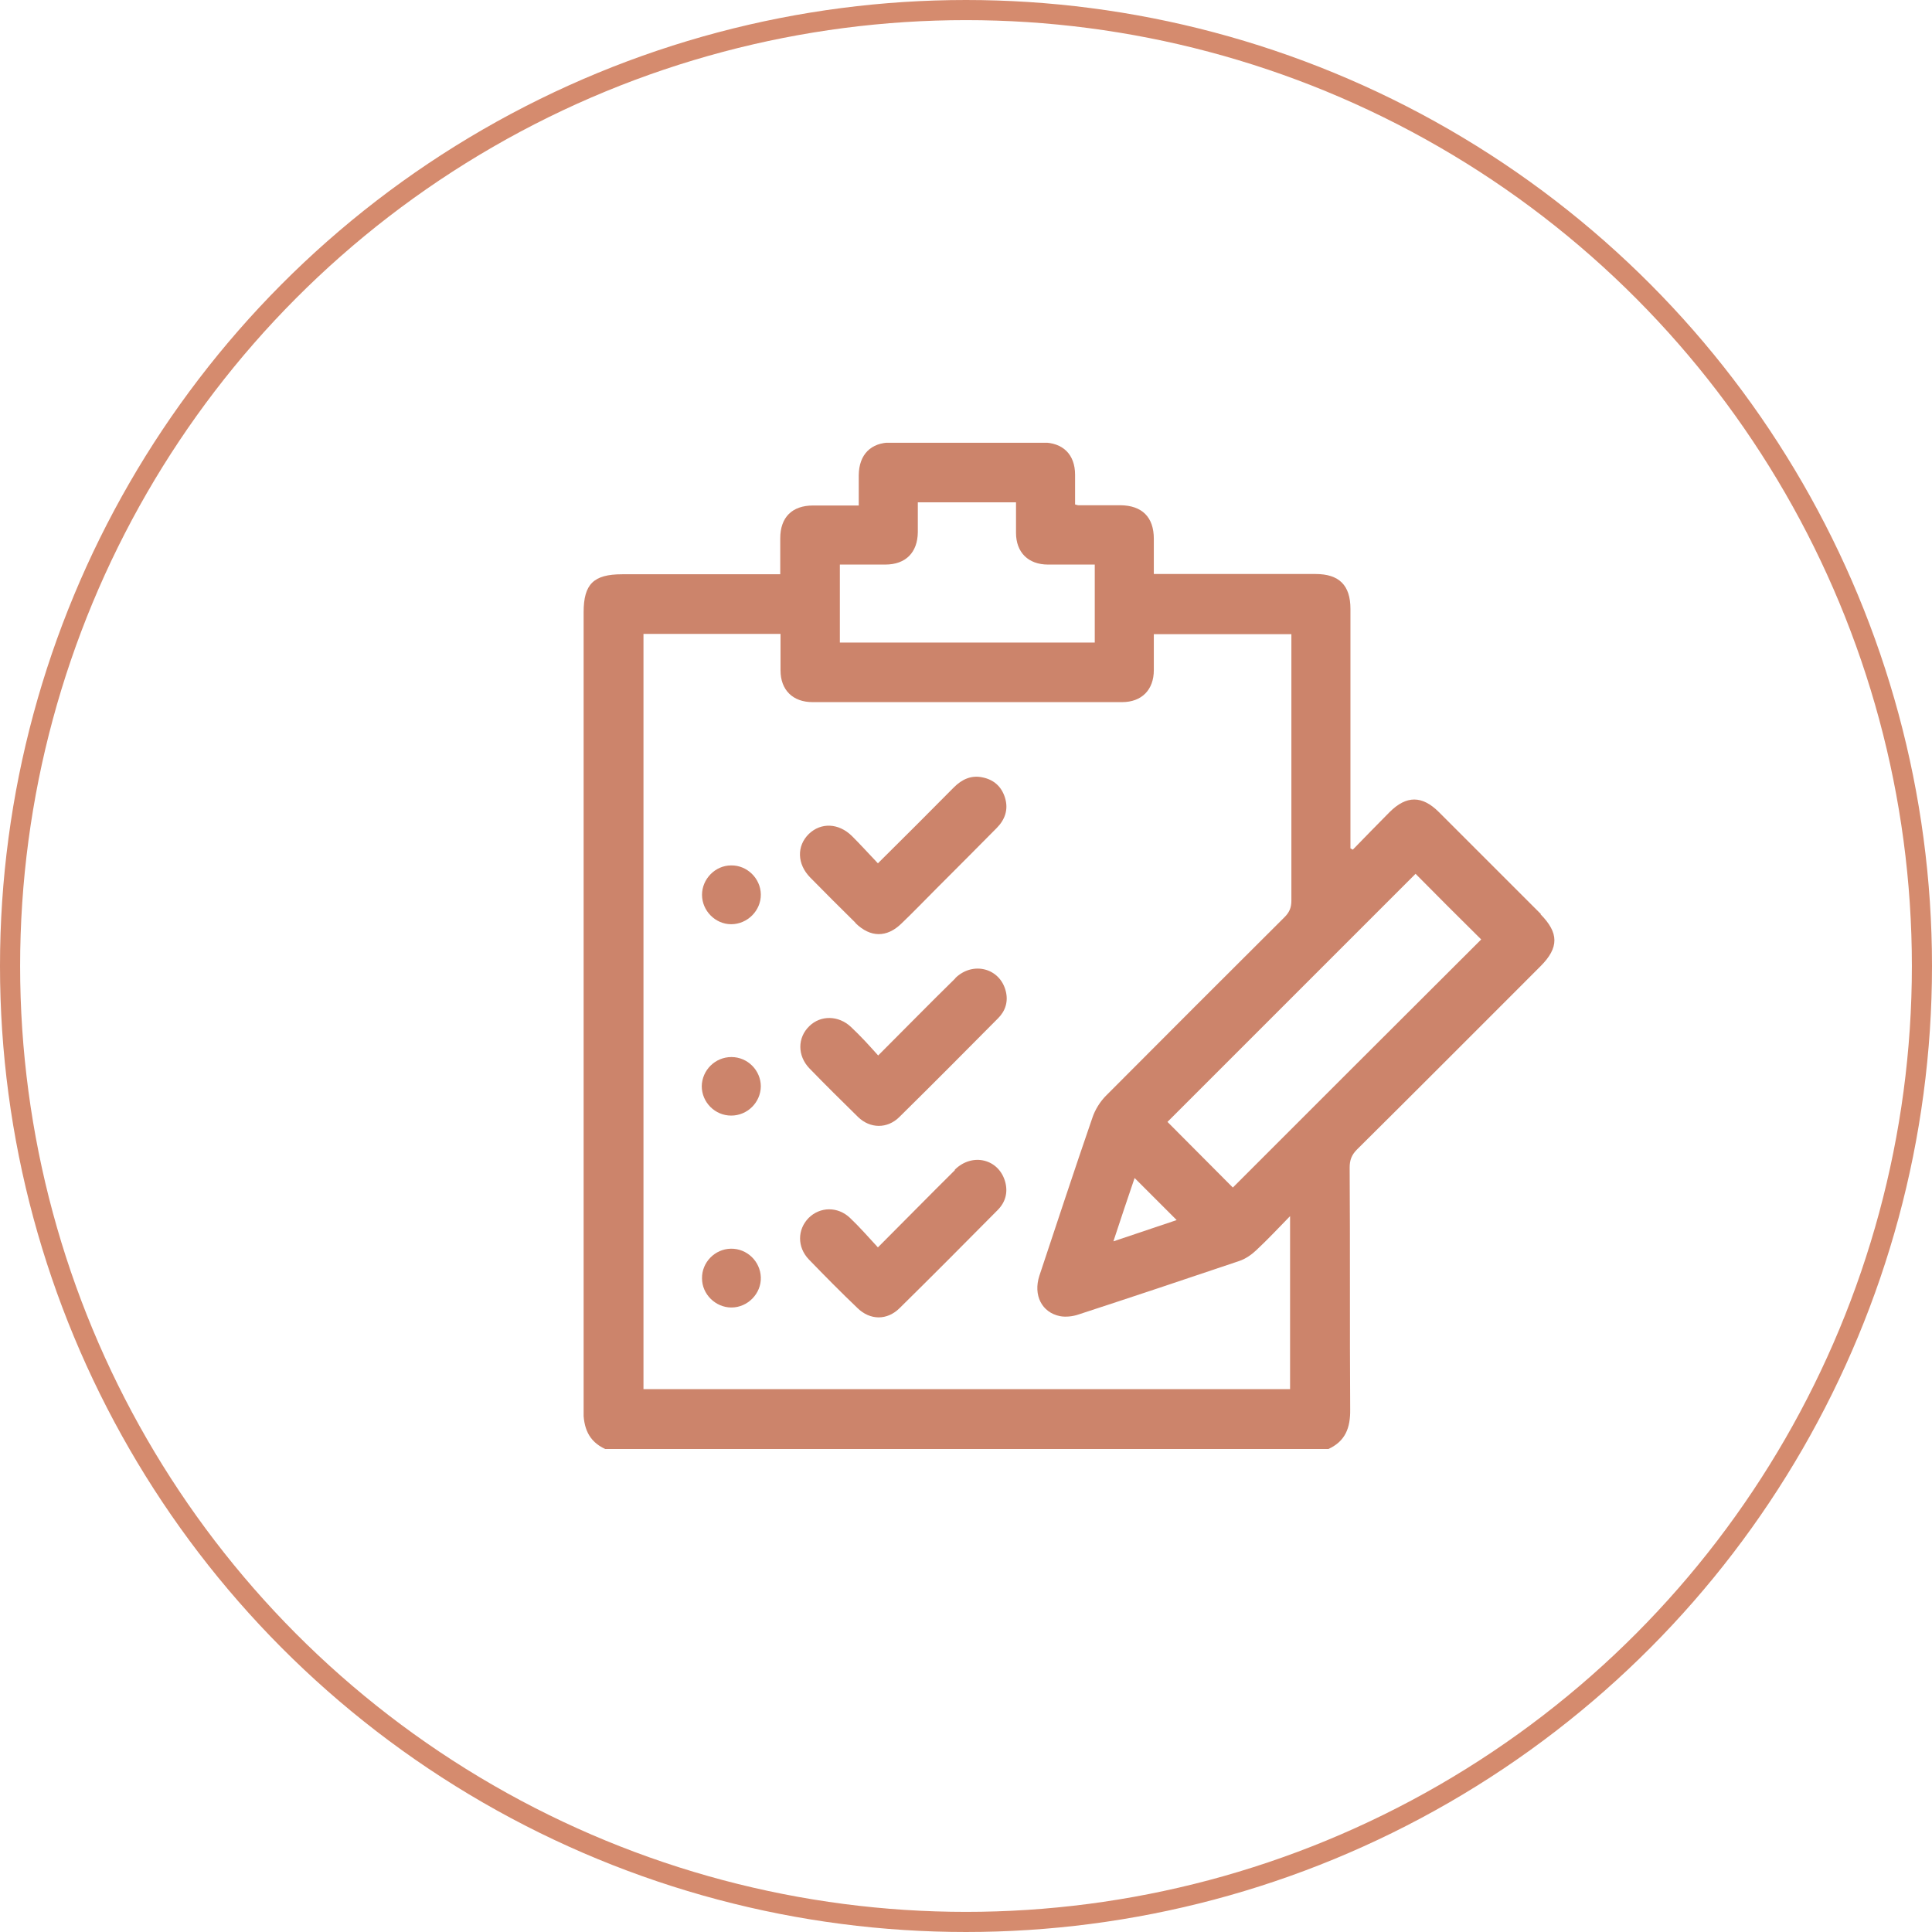
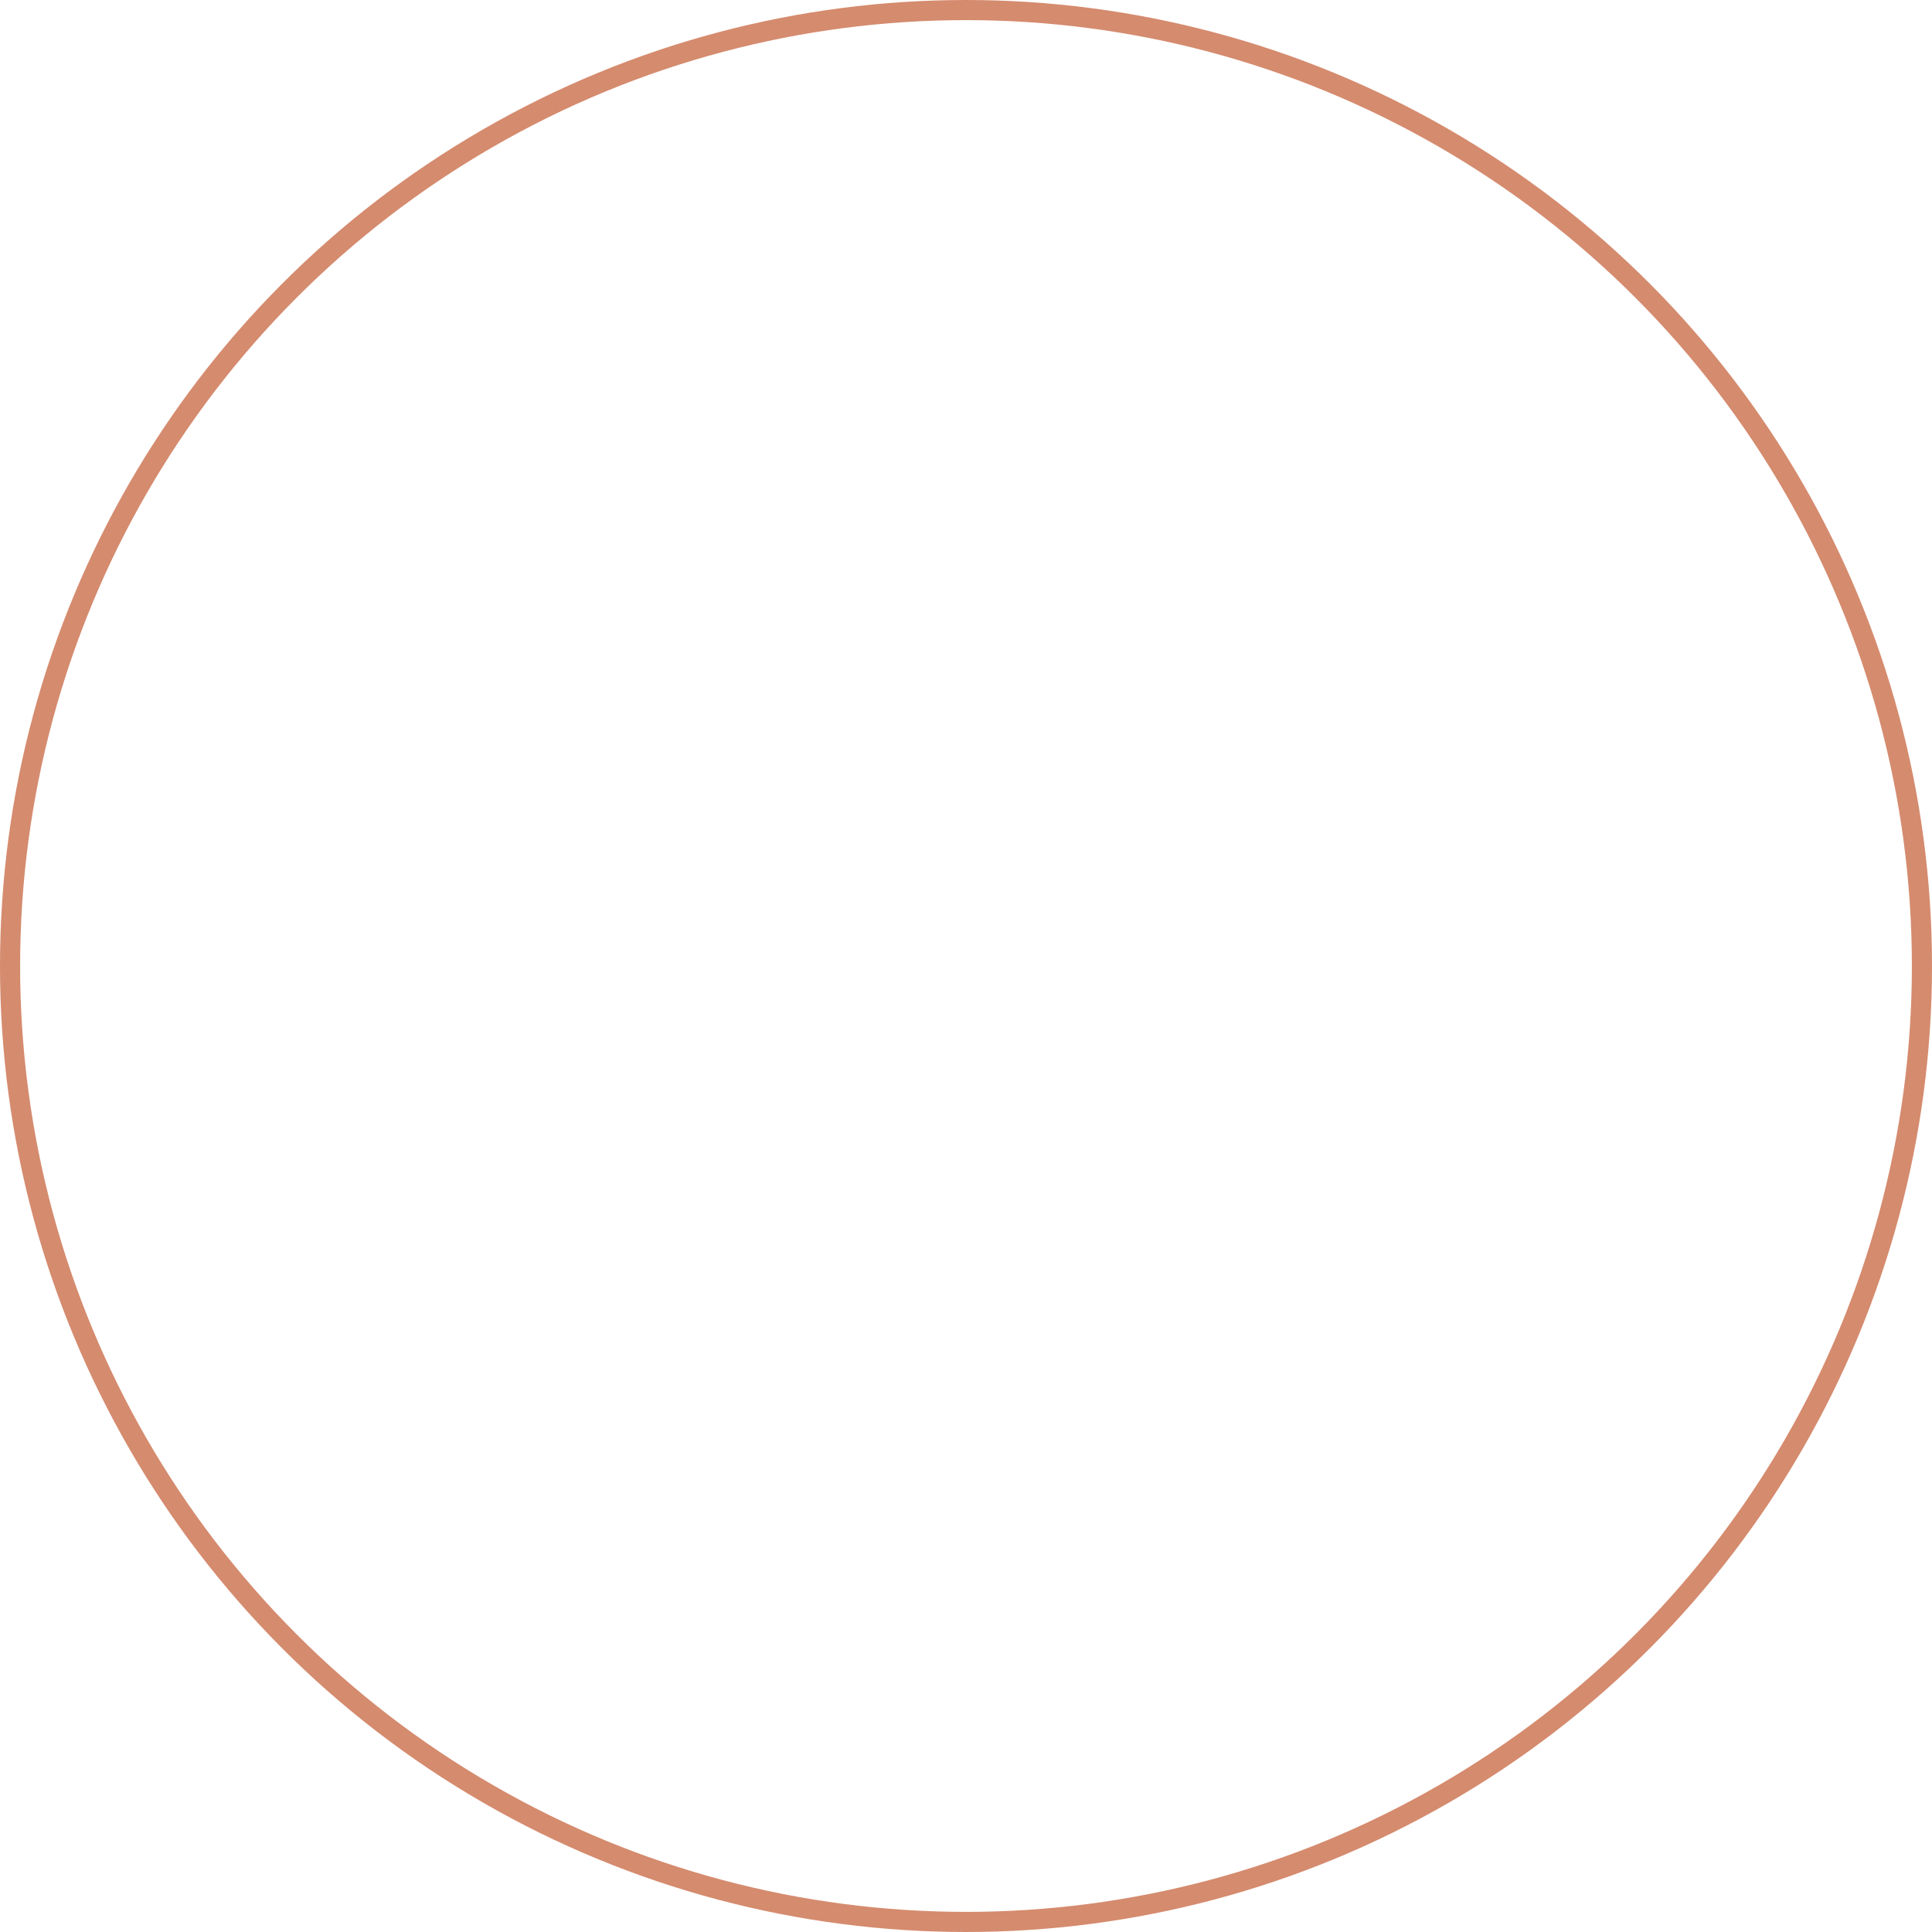
<svg xmlns="http://www.w3.org/2000/svg" width="96" height="96" viewBox="0 0 96 96" fill="none">
  <g clip-path="url(#clip0_397_2292)">
-     <path d="M76.574 45.428C74.878 43.732 73.195 42.05 71.499 40.354C70.665 39.519 69.882 39.519 69.047 40.354C68.434 40.967 67.834 41.593 67.221 42.219C67.182 42.193 67.143 42.18 67.103 42.154V41.632C67.103 37.836 67.103 34.053 67.103 30.257C67.103 29.083 66.543 28.522 65.368 28.522C62.72 28.522 60.059 28.522 57.333 28.522C57.333 27.922 57.333 27.348 57.333 26.774C57.333 25.692 56.746 25.118 55.676 25.105C54.972 25.105 54.281 25.105 53.576 25.105C53.55 25.105 53.511 25.092 53.42 25.066C53.42 24.583 53.42 24.087 53.42 23.591C53.42 22.587 52.82 21.987 51.802 21.987C49.297 21.987 46.793 21.987 44.275 21.987C43.271 21.987 42.684 22.587 42.671 23.605C42.671 24.087 42.671 24.57 42.671 25.118C41.888 25.118 41.145 25.118 40.401 25.118C39.358 25.118 38.77 25.705 38.77 26.748C38.77 27.322 38.77 27.883 38.77 28.535H38.249C35.809 28.535 33.37 28.535 30.918 28.535C29.496 28.535 29 29.018 29 30.427C29 43.628 29 56.829 28.987 70.03C28.987 70.944 29.235 71.609 30.07 72H66.008C66.856 71.609 67.103 70.944 67.09 70.03C67.064 66.026 67.09 62.021 67.064 58.016C67.064 57.651 67.156 57.39 67.43 57.116C70.482 54.09 73.508 51.05 76.548 48.011C77.474 47.085 77.461 46.354 76.548 45.428H76.574ZM41.732 28.053C42.501 28.053 43.245 28.053 43.988 28.053C45.006 28.053 45.593 27.453 45.606 26.448C45.606 25.966 45.606 25.483 45.606 24.961H50.485C50.485 25.47 50.485 25.966 50.485 26.474C50.485 27.453 51.098 28.053 52.076 28.053C52.82 28.053 53.576 28.053 54.398 28.053V31.927H41.732V28.053ZM64.129 69.026H31.974V31.497H38.784C38.784 32.123 38.784 32.71 38.784 33.31C38.784 34.288 39.397 34.888 40.375 34.888C45.502 34.888 50.628 34.888 55.755 34.888C56.733 34.888 57.333 34.275 57.333 33.297C57.333 32.71 57.333 32.123 57.333 31.51H64.168V32.018C64.168 36.271 64.168 40.51 64.168 44.763C64.168 45.102 64.064 45.337 63.829 45.572C60.868 48.52 57.907 51.481 54.959 54.442C54.659 54.742 54.411 55.147 54.281 55.538C53.38 58.147 52.52 60.769 51.646 63.391C51.333 64.356 51.763 65.217 52.676 65.4C52.963 65.452 53.302 65.413 53.576 65.321C56.25 64.447 58.911 63.56 61.572 62.66C61.886 62.556 62.186 62.347 62.42 62.125C62.981 61.604 63.503 61.043 64.103 60.429V69.026H64.129ZM56.368 58.525C57.059 59.216 57.737 59.895 58.468 60.625C57.489 60.951 56.459 61.303 55.324 61.682C55.702 60.534 56.042 59.516 56.381 58.525H56.368ZM61.259 59.008C60.203 57.951 59.081 56.816 58.011 55.746C62.094 51.664 66.216 47.541 70.338 43.419C71.382 44.476 72.504 45.598 73.6 46.681C69.491 50.776 65.368 54.899 61.259 59.008Z" fill="#CC846B" />
    <path d="M42.514 45.872C43.245 46.589 44.066 46.602 44.797 45.885C45.397 45.311 45.971 44.711 46.558 44.124C47.549 43.132 48.541 42.141 49.519 41.15C49.937 40.732 50.119 40.223 49.937 39.636C49.767 39.088 49.389 38.749 48.841 38.632C48.267 38.501 47.797 38.723 47.393 39.128C46.167 40.367 44.941 41.593 43.623 42.898C43.166 42.415 42.762 41.971 42.332 41.541C41.666 40.889 40.792 40.862 40.192 41.437C39.579 42.036 39.605 42.937 40.258 43.602C41.001 44.358 41.745 45.102 42.501 45.846L42.514 45.872Z" fill="#CC846B" />
    <path d="M47.445 58.147C46.193 59.386 44.967 60.638 43.623 61.982C43.14 61.46 42.71 60.964 42.24 60.521C41.627 59.934 40.74 59.96 40.179 60.521C39.618 61.095 39.605 61.969 40.192 62.582C40.988 63.404 41.784 64.212 42.606 64.995C43.232 65.608 44.08 65.621 44.706 64.995C46.336 63.391 47.954 61.76 49.571 60.129C49.95 59.751 50.093 59.268 49.95 58.733C49.637 57.586 48.319 57.26 47.445 58.12V58.147Z" fill="#CC846B" />
    <path d="M47.471 48.611C46.206 49.85 44.967 51.116 43.636 52.446C43.388 52.172 43.179 51.938 42.971 51.716C42.749 51.481 42.514 51.246 42.279 51.024C41.666 50.45 40.779 50.437 40.218 50.985C39.618 51.559 39.618 52.459 40.218 53.085C41.014 53.907 41.823 54.703 42.632 55.499C43.232 56.086 44.093 56.099 44.693 55.499C46.336 53.881 47.967 52.237 49.597 50.594C49.963 50.229 50.106 49.759 49.976 49.25C49.689 48.102 48.345 47.75 47.471 48.598V48.611Z" fill="#CC846B" />
    <path d="M36.331 45.924C37.14 45.924 37.818 45.246 37.805 44.437C37.792 43.641 37.114 42.989 36.331 43.002C35.535 43.002 34.883 43.68 34.883 44.463C34.883 45.259 35.548 45.924 36.331 45.924Z" fill="#CC846B" />
    <path d="M36.318 62.047C35.522 62.06 34.87 62.725 34.883 63.521C34.883 64.317 35.561 64.969 36.344 64.969C37.153 64.969 37.831 64.278 37.805 63.469C37.779 62.673 37.114 62.034 36.318 62.047Z" fill="#CC846B" />
    <path d="M36.344 52.524C35.535 52.524 34.883 53.177 34.87 53.972C34.87 54.768 35.522 55.433 36.331 55.433C37.14 55.433 37.792 54.781 37.805 53.985C37.805 53.19 37.153 52.524 36.344 52.524Z" fill="#CC846B" />
  </g>
  <circle cx="48" cy="48" r="47.5" stroke="#D58B6E" />
  <defs>
    <clipPath id="clip0_397_2292">
-       <rect width="48.265" height="50" fill="white" transform="translate(29 22)" />
-     </clipPath>
+       </clipPath>
  </defs>
</svg>